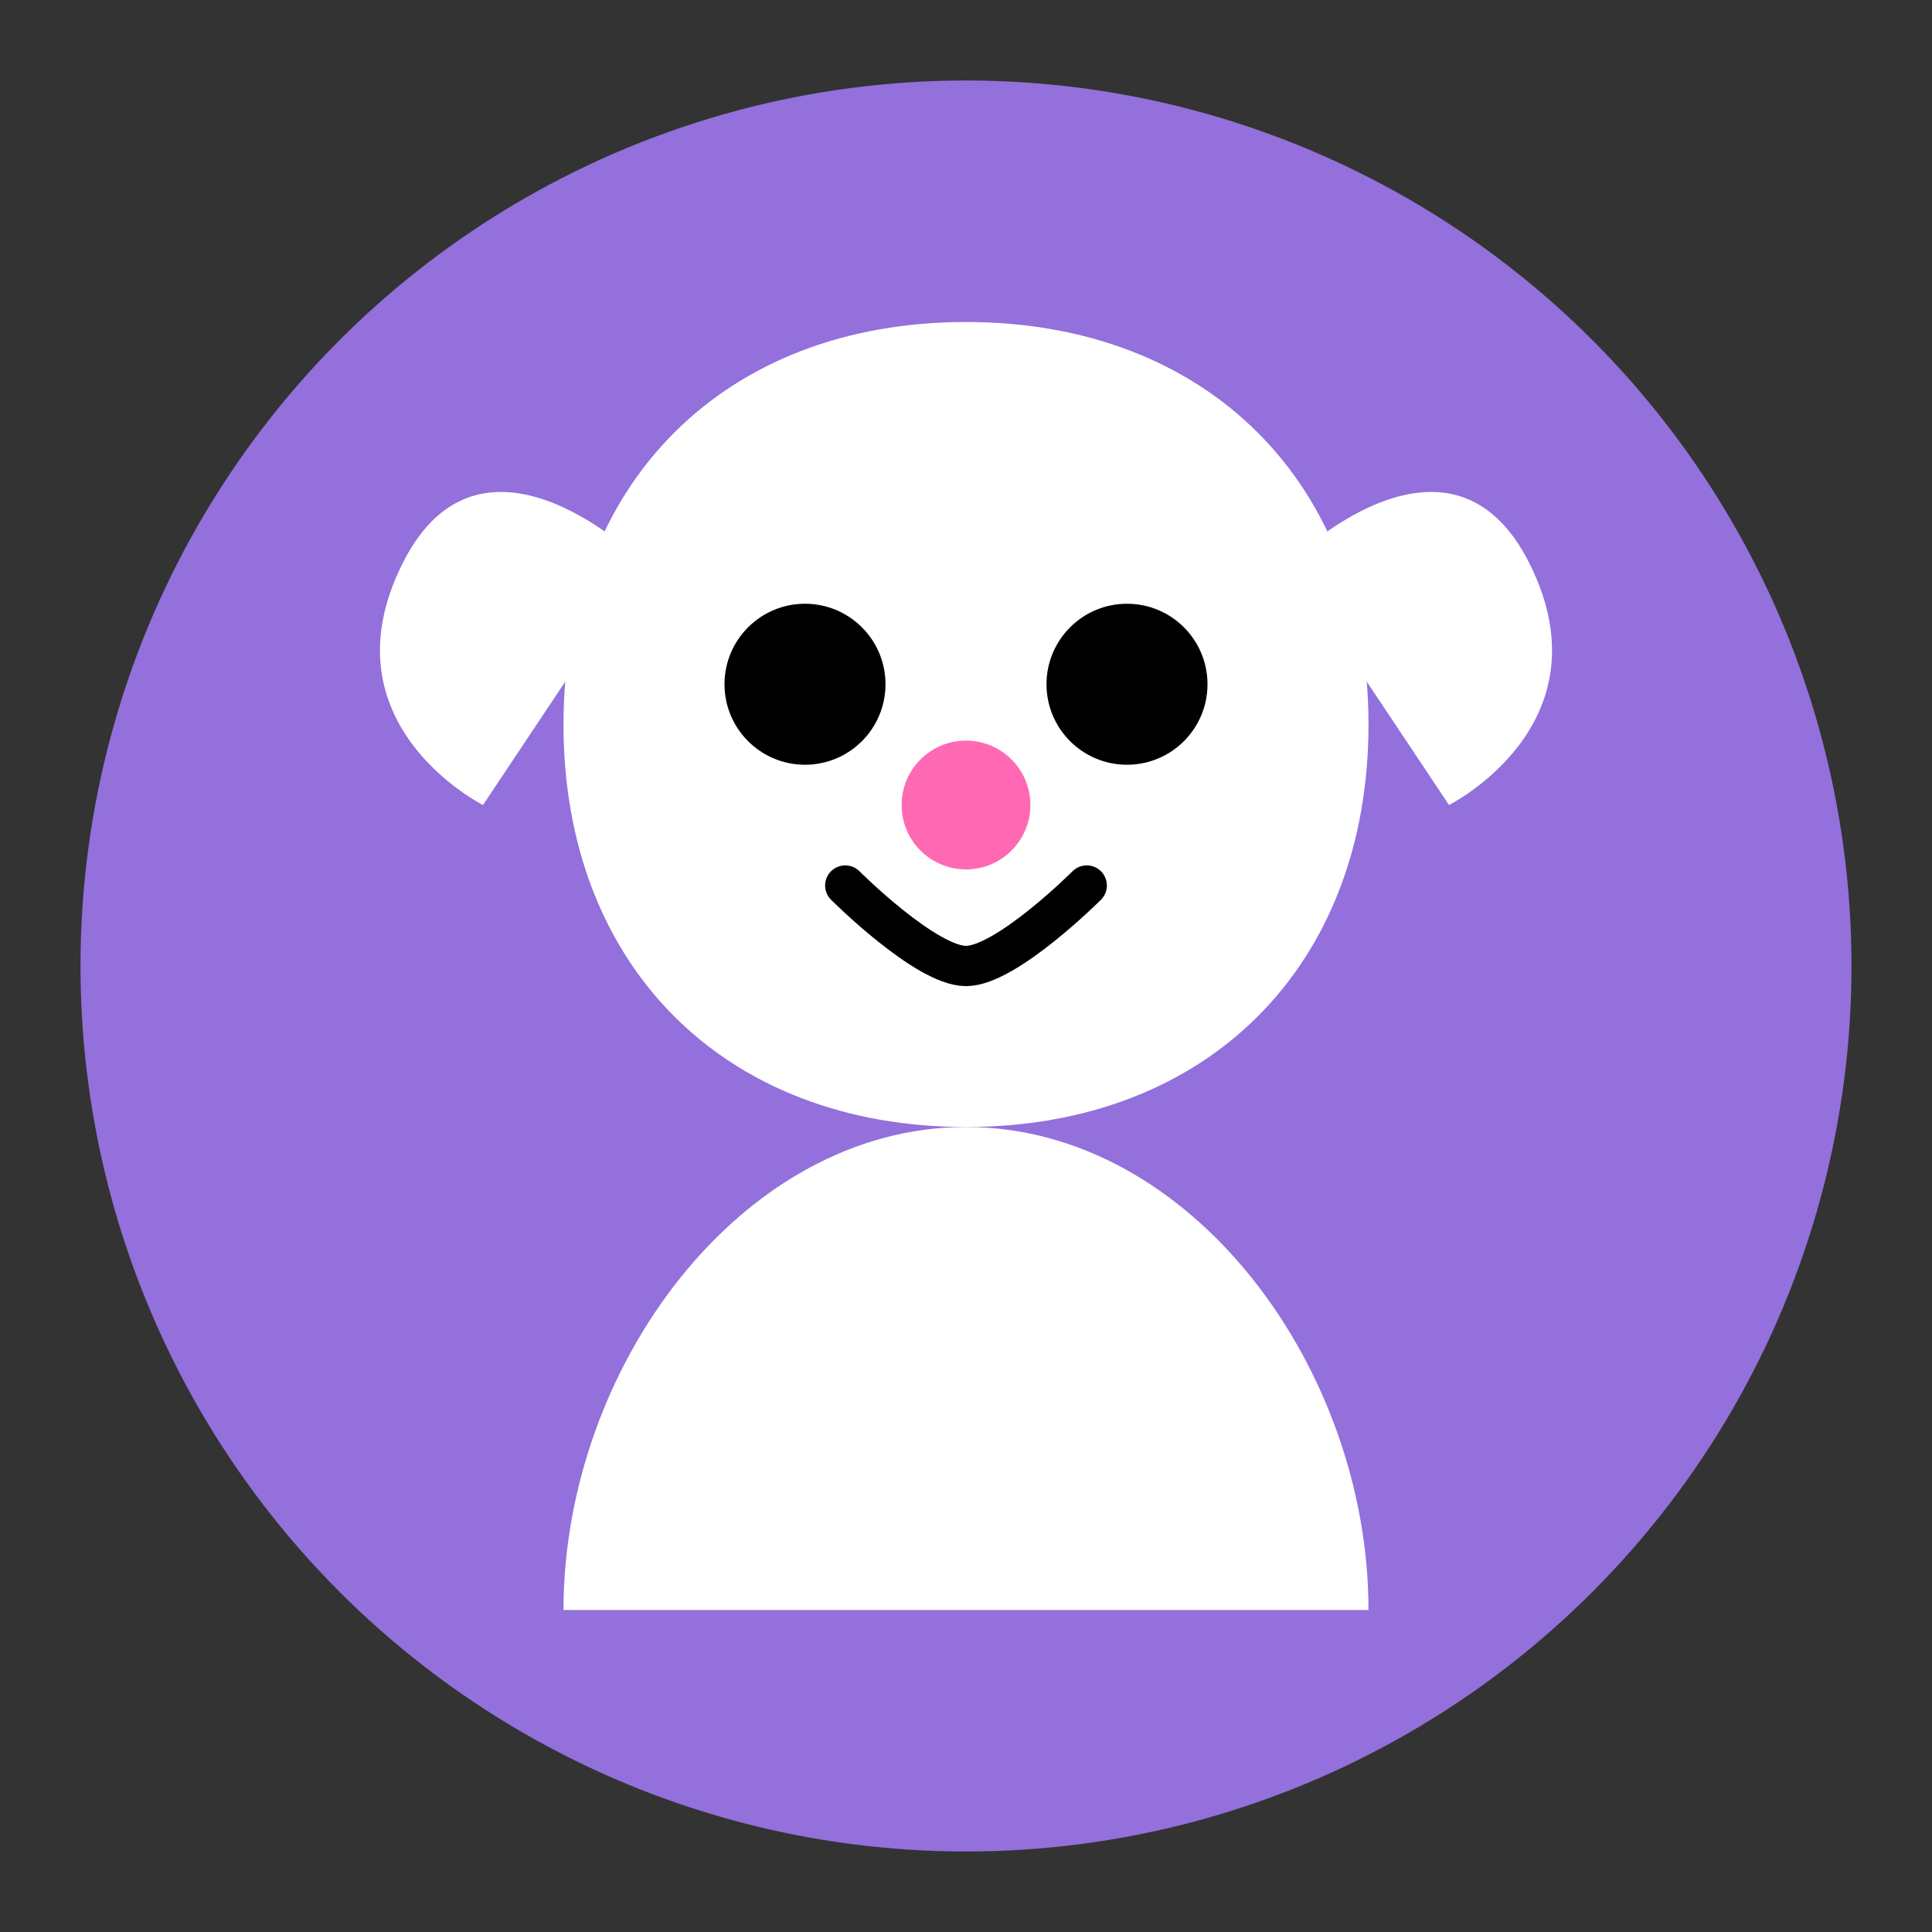
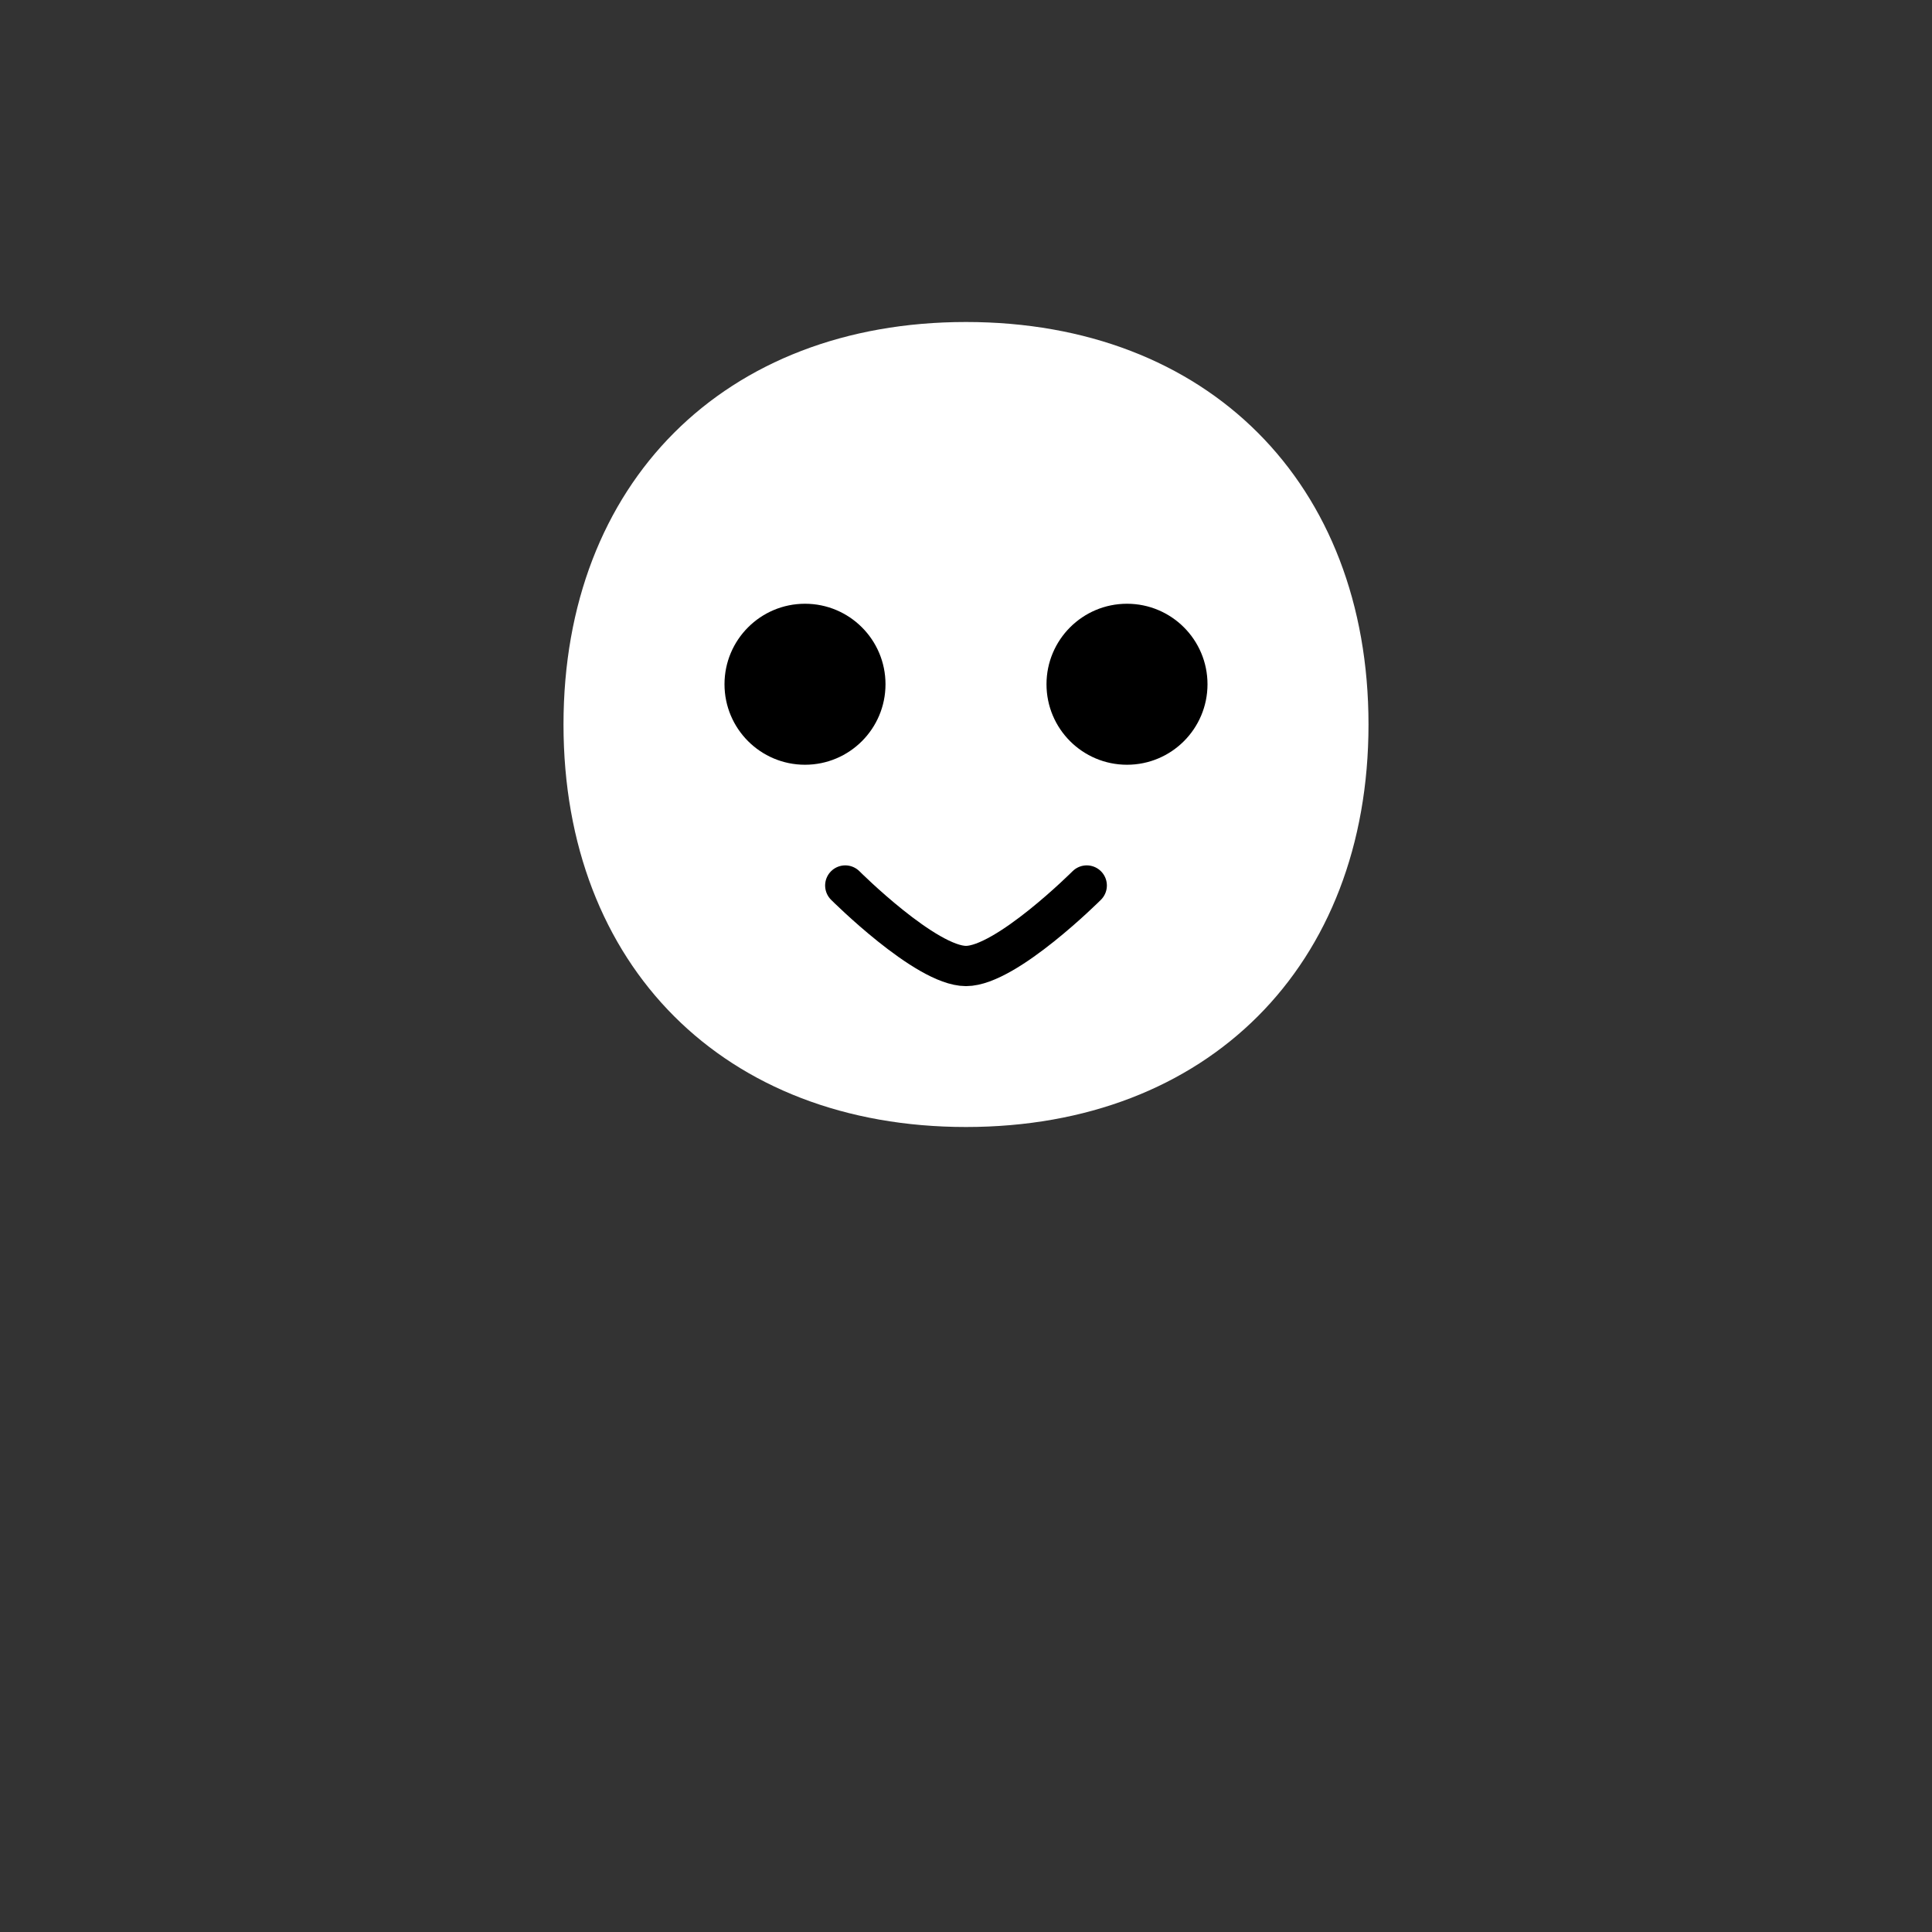
<svg xmlns="http://www.w3.org/2000/svg" width="24" height="24" viewBox="0 0 24 24" fill="none">
  <rect x="0" y="0" width="24" height="24" fill="#333333" stroke="none" />
-   <circle cx="12" cy="12" r="11" fill="#9370DB" />
  <path d="M12 4C9 4 7 6 7 9C7 12 9 14 12 14C15 14 17 12 17 9C17 6 15 4 12 4Z" fill="white" />
-   <path d="M8 7C8 7 6 5 5 7C4 9 6 10 6 10L8 7Z" fill="white" />
-   <path d="M16 7C16 7 18 5 19 7C20 9 18 10 18 10L16 7Z" fill="white" />
  <circle cx="10" cy="8.5" r="1" fill="#000000" />
  <circle cx="14" cy="8.5" r="1" fill="#000000" />
-   <circle cx="12" cy="10" r="0.8" fill="#FF69B4" />
  <path d="M10.5 11C10.5 11 11.5 12 12 12C12.5 12 13.5 11 13.5 11" stroke="black" stroke-width="0.5" stroke-linecap="round" />
-   <path d="M7 20C7 17 9.2 14 12 14C14.8 14 17 17 17 20H7Z" fill="white" />
</svg>